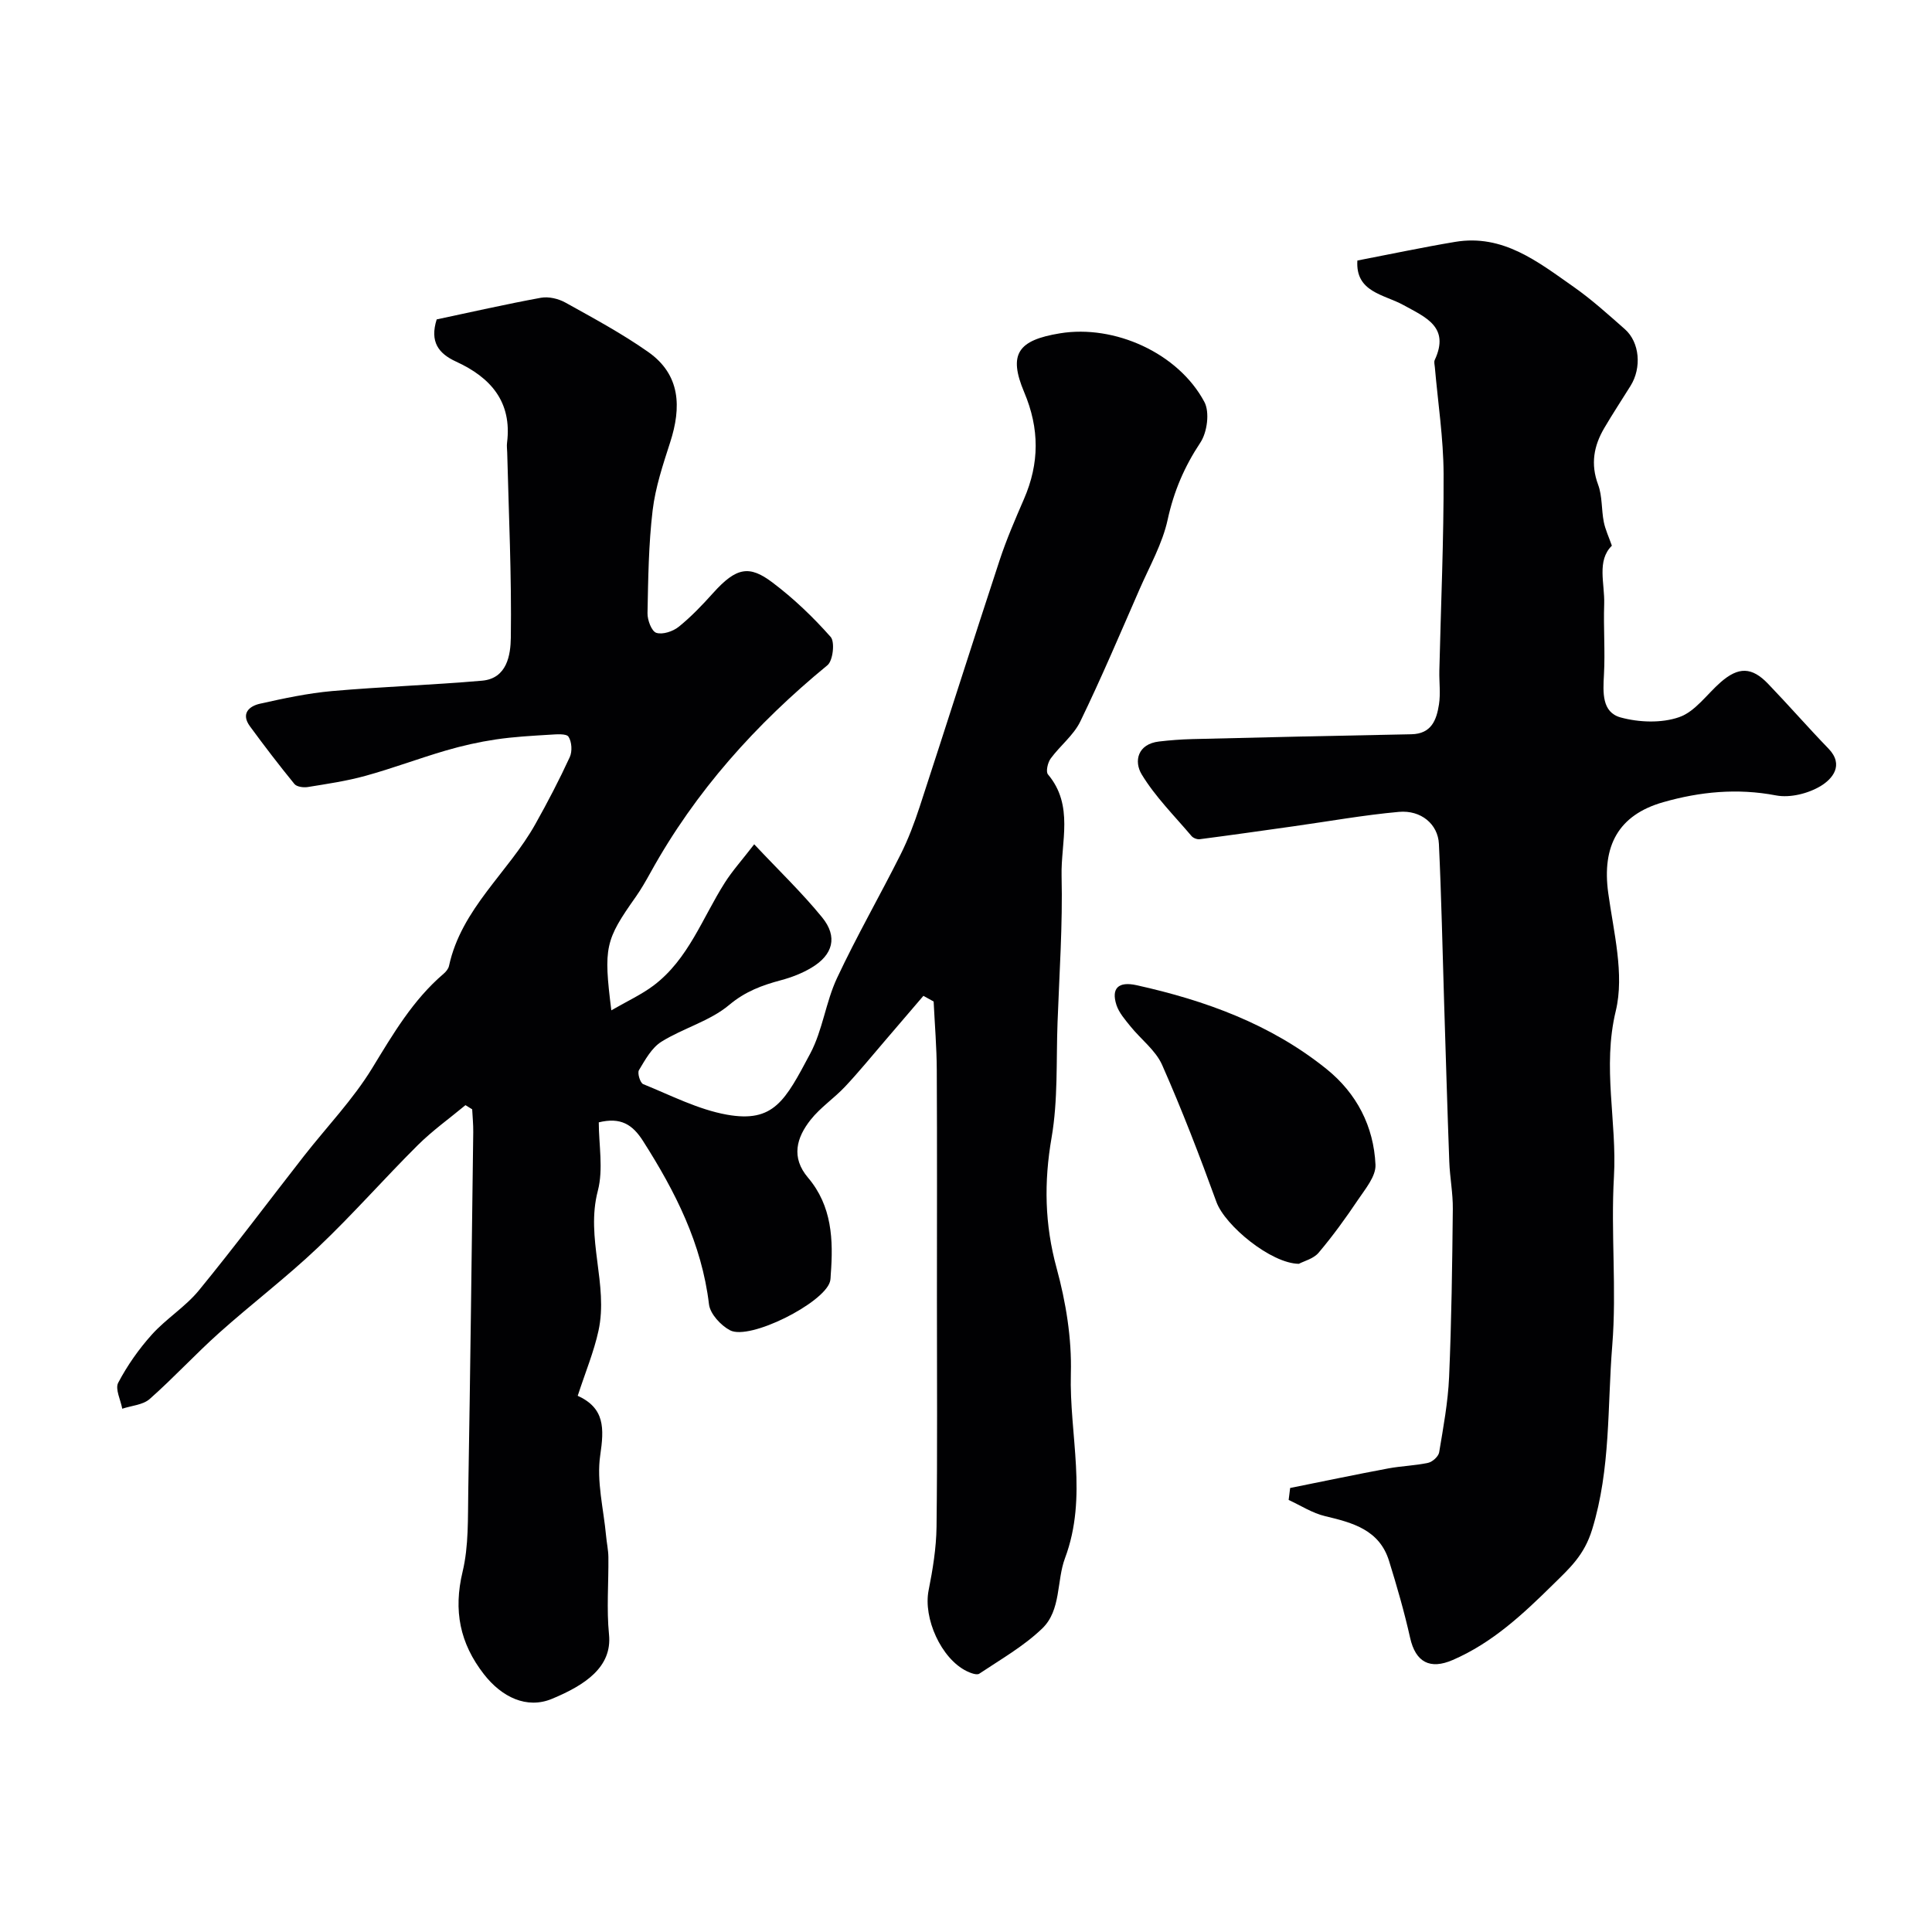
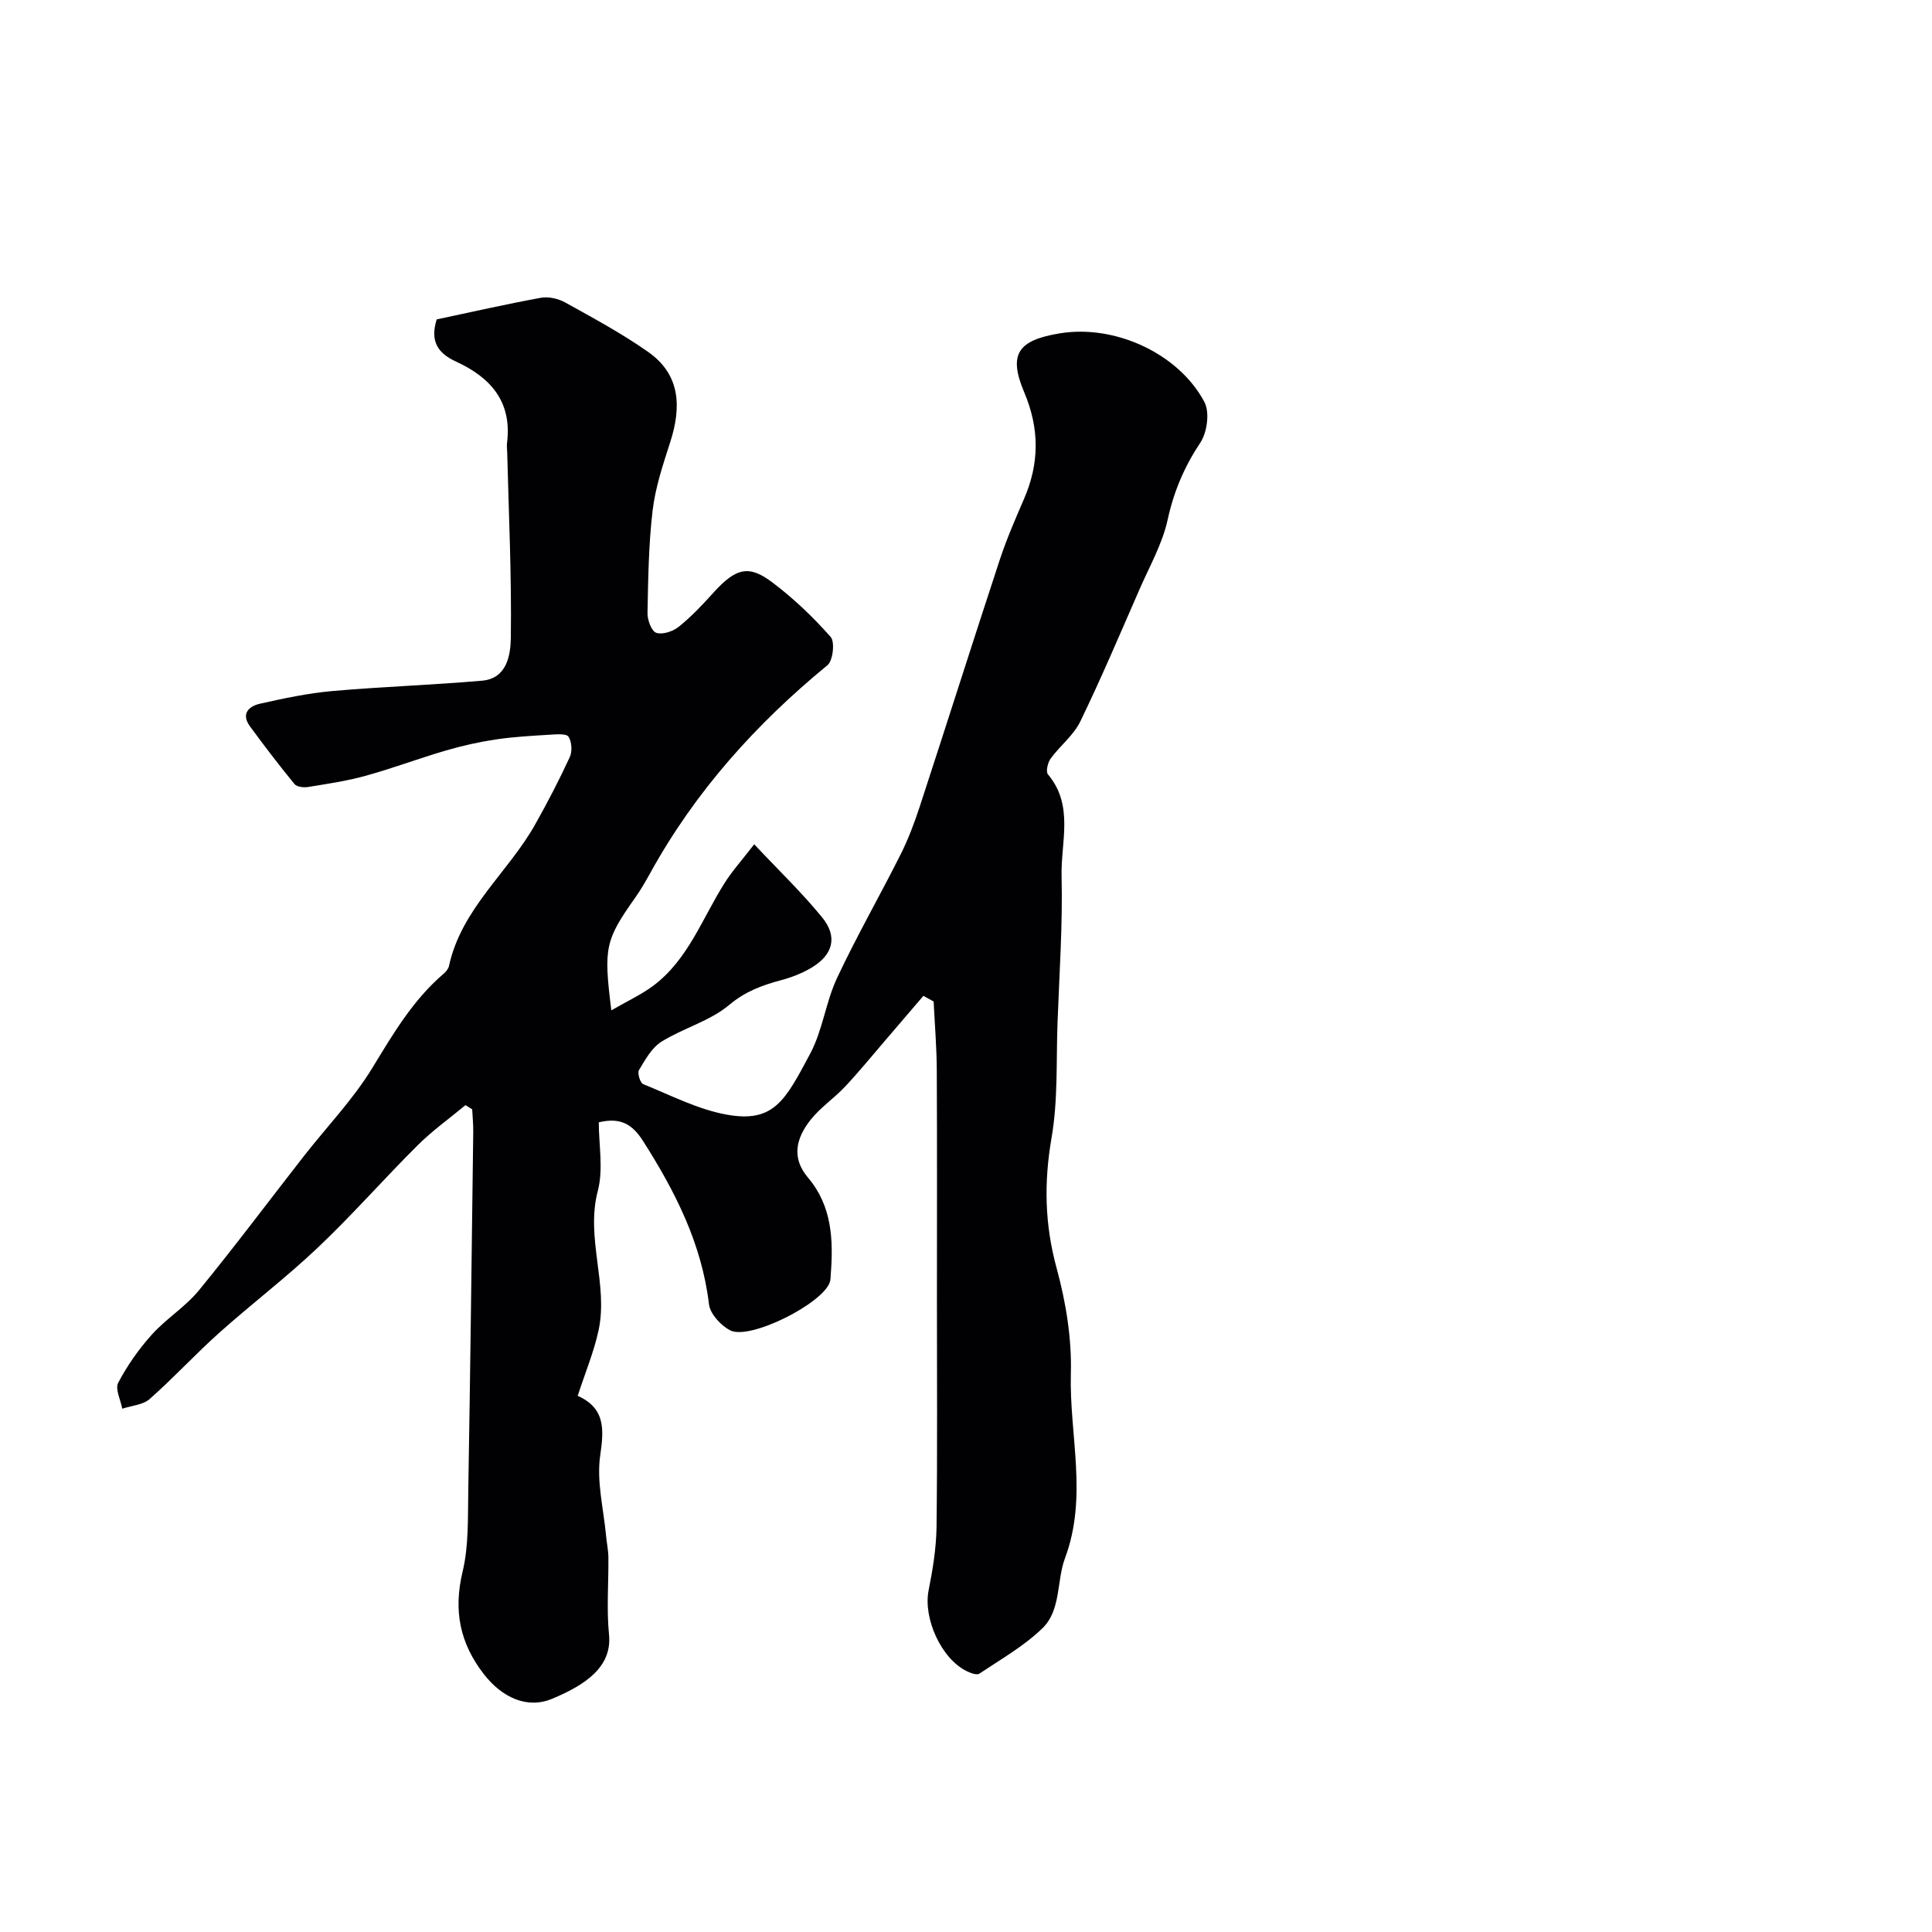
<svg xmlns="http://www.w3.org/2000/svg" enable-background="new 0 0 400 400" viewBox="0 0 400 400">
  <g fill="#010103">
-     <path d="m191.18 206.18c-2.66 3.1-5.31 6.21-7.97 9.31-2.73 3.18-5.38 6.43-8.24 9.48-2.26 2.41-5.11 4.3-7.14 6.87-2.92 3.69-4.1 7.79-.54 11.98 4.98 5.87 5.26 12.87 4.71 20.05-.04.5-.02 1.01-.16 1.48-1.28 4.45-16.62 12.22-20.7 10.07-1.91-1.01-4.11-3.39-4.35-5.37-1.5-12.58-7-23.38-13.67-33.84-2.17-3.4-4.62-4.95-9.15-3.84 0 4.63.98 9.69-.2 14.19-2.57 9.81 2.23 19.37.14 28.96-.95 4.36-2.7 8.54-4.34 13.59-.35-.72-.28-.27-.06-.17 5.75 2.57 5.58 6.78 4.76 12.37-.79 5.38.7 11.09 1.21 16.65.13 1.47.46 2.93.48 4.4.06 5.36-.4 10.75.13 16.06.67 6.74-4.98 10.47-11.82 13.31-5.21 2.16-10.39-.35-14.09-5.11-4.98-6.41-6.33-13.17-4.41-21.19 1.29-5.37 1.08-11.15 1.18-16.76.42-24.76.71-49.52 1.03-74.29.02-1.57-.14-3.14-.22-4.71-.46-.29-.93-.58-1.39-.86-3.3 2.74-6.83 5.26-9.87 8.28-6.99 6.95-13.5 14.39-20.65 21.17-6.54 6.21-13.76 11.69-20.49 17.71-4.92 4.4-9.41 9.3-14.36 13.67-1.4 1.24-3.77 1.38-5.69 2.02-.33-1.82-1.51-4.08-.84-5.37 1.88-3.57 4.27-6.98 6.97-9.98 2.97-3.3 6.93-5.73 9.73-9.14 7.46-9.11 14.51-18.55 21.76-27.83 4.74-6.06 10.16-11.69 14.14-18.21 4.31-7.06 8.42-14.1 14.79-19.54.48-.41.97-1.01 1.1-1.6 2.56-11.87 12.29-19.37 17.88-29.37 2.54-4.53 4.95-9.15 7.12-13.86.55-1.18.43-3.18-.26-4.23-.45-.68-2.49-.5-3.79-.42-3.77.23-7.56.43-11.29.99-3.48.52-6.94 1.3-10.32 2.29-5.58 1.63-11.04 3.7-16.64 5.24-3.9 1.08-7.95 1.67-11.96 2.32-.88.14-2.26-.05-2.74-.63-3.18-3.89-6.23-7.88-9.2-11.93-1.93-2.62-.22-4.19 2.09-4.7 4.91-1.1 9.88-2.16 14.88-2.61 10.34-.91 20.72-1.25 31.06-2.15 5.23-.45 5.92-5.41 5.97-8.9.18-12.78-.43-25.58-.75-38.37-.02-.67-.12-1.34-.03-2 1.06-8.48-3.41-13.52-10.55-16.79-3.66-1.68-5.48-4.11-4.02-8.74 6.99-1.48 14.25-3.14 21.58-4.48 1.6-.29 3.63.19 5.08 1 5.81 3.23 11.7 6.4 17.12 10.21 6.73 4.73 6.91 11.45 4.56 18.72-1.49 4.62-3.06 9.32-3.63 14.09-.84 7.04-.92 14.18-1.06 21.28-.03 1.42.84 3.75 1.82 4.07 1.31.42 3.45-.29 4.64-1.25 2.58-2.08 4.9-4.52 7.12-6.99 4.83-5.38 7.52-5.78 12.28-2.19 4.38 3.3 8.43 7.17 12.06 11.28.91 1.03.48 4.92-.67 5.86-14.78 12.14-27.33 26.09-36.61 42.89-.95 1.71-1.92 3.42-3.04 5.02-6.37 9.02-6.73 10.45-5.09 23.54 3.28-1.9 6.23-3.25 8.76-5.15 7.21-5.45 10.09-13.98 14.73-21.27 1.56-2.46 3.54-4.65 6.09-7.96 5.02 5.35 9.86 9.98 14.06 15.13 3.28 4.02 2.27 7.77-2.23 10.44-1.93 1.15-4.11 1.99-6.28 2.57-3.93 1.05-7.39 2.32-10.74 5.13-3.98 3.34-9.5 4.79-14.01 7.6-2.02 1.26-3.37 3.74-4.66 5.89-.37.61.25 2.65.88 2.9 5.71 2.31 11.36 5.25 17.32 6.32 9.74 1.74 12.09-2.94 17.27-12.67 2.56-4.81 3.2-10.63 5.53-15.6 4.06-8.67 8.85-17 13.15-25.57 1.6-3.18 2.87-6.55 3.98-9.94 5.56-16.99 10.95-34.03 16.54-51.01 1.42-4.32 3.24-8.51 5.05-12.69 3.2-7.38 3.23-14.54.04-22.09-3.34-7.91-1.31-10.78 7.41-12.2 11.28-1.85 24.48 4.07 29.89 14.2 1.14 2.13.59 6.28-.82 8.41-3.31 4.99-5.5 10.09-6.78 15.98-1.08 4.95-3.71 9.58-5.78 14.31-4.02 9.19-7.93 18.44-12.31 27.47-1.39 2.87-4.2 5.02-6.13 7.67-.61.83-1.04 2.71-.56 3.28 5.43 6.44 2.65 14.01 2.82 21.03.24 10.12-.47 20.27-.84 30.4-.29 7.93.11 16-1.23 23.76-1.6 9.24-1.44 17.95 1.04 27.03 1.92 7.03 3.15 14.55 2.95 21.8-.35 12.72 3.57 25.47-1.22 38.27-1.75 4.68-.77 10.74-4.7 14.53-3.82 3.68-8.58 6.39-13.04 9.37-.52.35-1.8-.14-2.59-.52-5.32-2.59-9.05-10.99-7.9-16.74.86-4.32 1.58-8.74 1.64-13.13.19-15.66.08-31.33.08-46.99 0-15.86.05-31.71-.03-47.57-.02-4.74-.42-9.48-.65-14.22-.69-.38-1.4-.78-2.12-1.17z" />
-     <path d="m281.03 53.94c7.1-1.37 13.64-2.76 20.23-3.86 9.93-1.67 17.18 4.15 24.53 9.3 3.75 2.63 7.18 5.74 10.62 8.77 3.08 2.72 3.51 7.99 1.18 11.73-1.81 2.91-3.7 5.77-5.43 8.72-2.18 3.69-2.88 7.47-1.29 11.74.89 2.39.67 5.17 1.18 7.73.32 1.6 1.05 3.12 1.67 4.91-3.18 3.13-1.45 7.81-1.59 12.09-.17 4.87.22 9.77-.05 14.64-.2 3.65-.46 7.76 3.46 8.83 3.81 1.04 8.46 1.21 12.11-.06 3.31-1.14 5.75-4.75 8.6-7.24 3.68-3.21 6.44-3.18 9.8.32 4.24 4.41 8.26 9.03 12.51 13.42 3.33 3.45.75 6.32-1.56 7.73-2.59 1.58-6.38 2.53-9.3 1.97-8-1.53-15.74-.77-23.34 1.4-9.34 2.66-12.71 9.11-11.4 18.75 1.11 8.13 3.4 16.87 1.57 24.47-2.83 11.7.27 22.9-.38 34.31-.67 11.62.59 23.37-.35 34.96-1.03 12.68-.29 25.48-4.16 38.08-1.65 5.39-4.69 8.05-8.1 11.41-6.24 6.15-12.56 12.07-20.76 15.62-4.71 2.05-7.7.47-8.83-4.59-1.2-5.36-2.73-10.66-4.36-15.91-1.99-6.44-7.51-7.92-13.25-9.28-2.63-.62-5.03-2.2-7.54-3.35.1-.83.21-1.65.31-2.48 6.77-1.36 13.53-2.78 20.32-4.05 2.73-.51 5.55-.57 8.26-1.16.9-.2 2.12-1.31 2.27-2.16.86-5.17 1.83-10.37 2.06-15.59.5-11.59.65-23.19.77-34.79.04-3.26-.61-6.51-.73-9.78-.41-10.98-.72-21.97-1.07-32.96-.34-10.95-.56-21.91-1.08-32.85-.19-4.1-3.71-7.05-8.28-6.64-7.32.66-14.58 1.97-21.86 2.99-6.46.91-12.91 1.83-19.38 2.67-.54.07-1.35-.24-1.7-.66-3.54-4.18-7.5-8.12-10.31-12.75-1.64-2.7-.88-6.3 3.59-6.82 2.29-.27 4.59-.44 6.89-.5 15.12-.37 30.23-.72 45.35-1 4.17-.08 5.21-2.98 5.71-6.15.36-2.28.03-4.65.08-6.99.32-13.59.93-27.19.88-40.78-.03-7.36-1.17-14.71-1.81-22.07-.04-.5-.21-1.08-.03-1.48 3.21-6.88-1.92-8.87-6.47-11.39-4-2.21-9.97-2.65-9.54-9.22z" />
-     <path d="m268.92 261.66c-5.77-.06-15.29-7.91-17.07-12.8-3.48-9.57-7.14-19.09-11.25-28.39-1.34-3.02-4.38-5.28-6.54-7.96-1.12-1.39-2.39-2.83-2.92-4.46-1.11-3.48.45-4.89 4.15-4.08 14.27 3.16 27.81 8.07 39.34 17.35 6.25 5.03 9.79 11.87 10.15 19.83.11 2.38-2.11 5.01-3.63 7.27-2.54 3.78-5.22 7.49-8.16 10.96-1.06 1.24-3.01 1.71-4.07 2.28z" />
+     <path d="m191.18 206.18c-2.66 3.1-5.31 6.21-7.97 9.31-2.73 3.18-5.38 6.43-8.24 9.48-2.26 2.41-5.11 4.3-7.14 6.87-2.92 3.69-4.1 7.79-.54 11.98 4.98 5.87 5.26 12.87 4.71 20.05-.04.5-.02 1.01-.16 1.48-1.28 4.45-16.62 12.22-20.7 10.07-1.91-1.01-4.11-3.39-4.35-5.37-1.5-12.58-7-23.38-13.67-33.84-2.17-3.4-4.62-4.95-9.15-3.84 0 4.63.98 9.69-.2 14.19-2.57 9.81 2.23 19.37.14 28.96-.95 4.36-2.7 8.54-4.34 13.59-.35-.72-.28-.27-.06-.17 5.75 2.57 5.58 6.78 4.76 12.37-.79 5.38.7 11.09 1.21 16.65.13 1.47.46 2.93.48 4.4.06 5.36-.4 10.75.13 16.06.67 6.74-4.98 10.47-11.82 13.31-5.21 2.16-10.39-.35-14.09-5.11-4.98-6.41-6.33-13.17-4.41-21.19 1.29-5.37 1.08-11.15 1.18-16.76.42-24.76.71-49.52 1.03-74.29.02-1.57-.14-3.14-.22-4.71-.46-.29-.93-.58-1.39-.86-3.3 2.74-6.83 5.26-9.87 8.28-6.99 6.95-13.5 14.39-20.65 21.17-6.54 6.21-13.76 11.69-20.49 17.71-4.92 4.4-9.41 9.3-14.36 13.67-1.4 1.24-3.77 1.38-5.69 2.02-.33-1.82-1.51-4.08-.84-5.37 1.88-3.57 4.27-6.98 6.97-9.98 2.97-3.3 6.93-5.73 9.73-9.14 7.46-9.11 14.51-18.55 21.76-27.83 4.74-6.06 10.16-11.69 14.14-18.21 4.31-7.06 8.42-14.1 14.79-19.54.48-.41.97-1.01 1.1-1.6 2.56-11.87 12.29-19.37 17.88-29.37 2.54-4.53 4.95-9.15 7.12-13.86.55-1.18.43-3.18-.26-4.23-.45-.68-2.49-.5-3.79-.42-3.77.23-7.56.43-11.29.99-3.48.52-6.94 1.3-10.32 2.29-5.58 1.63-11.04 3.7-16.64 5.24-3.9 1.08-7.95 1.67-11.96 2.32-.88.14-2.26-.05-2.74-.63-3.18-3.89-6.23-7.88-9.2-11.93-1.93-2.62-.22-4.19 2.09-4.7 4.91-1.1 9.88-2.16 14.88-2.61 10.34-.91 20.72-1.25 31.06-2.15 5.23-.45 5.92-5.41 5.97-8.9.18-12.78-.43-25.58-.75-38.37-.02-.67-.12-1.34-.03-2 1.06-8.48-3.41-13.52-10.55-16.79-3.66-1.68-5.48-4.11-4.02-8.74 6.99-1.48 14.25-3.14 21.58-4.48 1.6-.29 3.63.19 5.08 1 5.81 3.23 11.7 6.4 17.12 10.21 6.73 4.73 6.91 11.45 4.56 18.72-1.49 4.62-3.06 9.32-3.63 14.09-.84 7.04-.92 14.18-1.06 21.28-.03 1.42.84 3.75 1.82 4.07 1.31.42 3.45-.29 4.64-1.25 2.58-2.08 4.9-4.52 7.12-6.99 4.83-5.38 7.52-5.78 12.28-2.19 4.38 3.3 8.43 7.17 12.06 11.28.91 1.03.48 4.92-.67 5.86-14.78 12.14-27.33 26.09-36.61 42.89-.95 1.71-1.92 3.42-3.04 5.02-6.37 9.02-6.73 10.45-5.09 23.54 3.28-1.9 6.23-3.25 8.76-5.15 7.21-5.45 10.09-13.98 14.73-21.27 1.56-2.46 3.54-4.65 6.09-7.96 5.02 5.35 9.86 9.98 14.06 15.13 3.28 4.02 2.27 7.77-2.23 10.44-1.93 1.15-4.11 1.99-6.28 2.57-3.93 1.05-7.39 2.32-10.74 5.13-3.98 3.34-9.5 4.79-14.01 7.6-2.02 1.26-3.37 3.74-4.66 5.89-.37.61.25 2.65.88 2.9 5.71 2.31 11.36 5.25 17.32 6.32 9.74 1.74 12.09-2.94 17.27-12.67 2.56-4.81 3.2-10.63 5.53-15.6 4.06-8.67 8.85-17 13.15-25.57 1.6-3.18 2.87-6.55 3.98-9.94 5.56-16.99 10.95-34.03 16.54-51.01 1.42-4.32 3.24-8.51 5.05-12.69 3.2-7.38 3.23-14.54.04-22.09-3.34-7.91-1.31-10.78 7.41-12.2 11.28-1.85 24.48 4.07 29.89 14.2 1.14 2.13.59 6.28-.82 8.41-3.31 4.99-5.5 10.09-6.78 15.98-1.08 4.95-3.71 9.58-5.78 14.31-4.02 9.19-7.93 18.44-12.31 27.47-1.39 2.87-4.2 5.02-6.13 7.67-.61.83-1.04 2.71-.56 3.28 5.43 6.44 2.65 14.01 2.82 21.03.24 10.12-.47 20.27-.84 30.4-.29 7.93.11 16-1.23 23.76-1.6 9.24-1.44 17.95 1.04 27.03 1.92 7.03 3.15 14.55 2.95 21.8-.35 12.72 3.57 25.47-1.22 38.27-1.75 4.68-.77 10.74-4.7 14.53-3.82 3.68-8.58 6.39-13.04 9.37-.52.35-1.8-.14-2.59-.52-5.32-2.59-9.05-10.99-7.9-16.74.86-4.32 1.58-8.74 1.64-13.13.19-15.66.08-31.33.08-46.99 0-15.86.05-31.71-.03-47.57-.02-4.74-.42-9.48-.65-14.22-.69-.38-1.4-.78-2.12-1.17" />
  </g>
</svg>